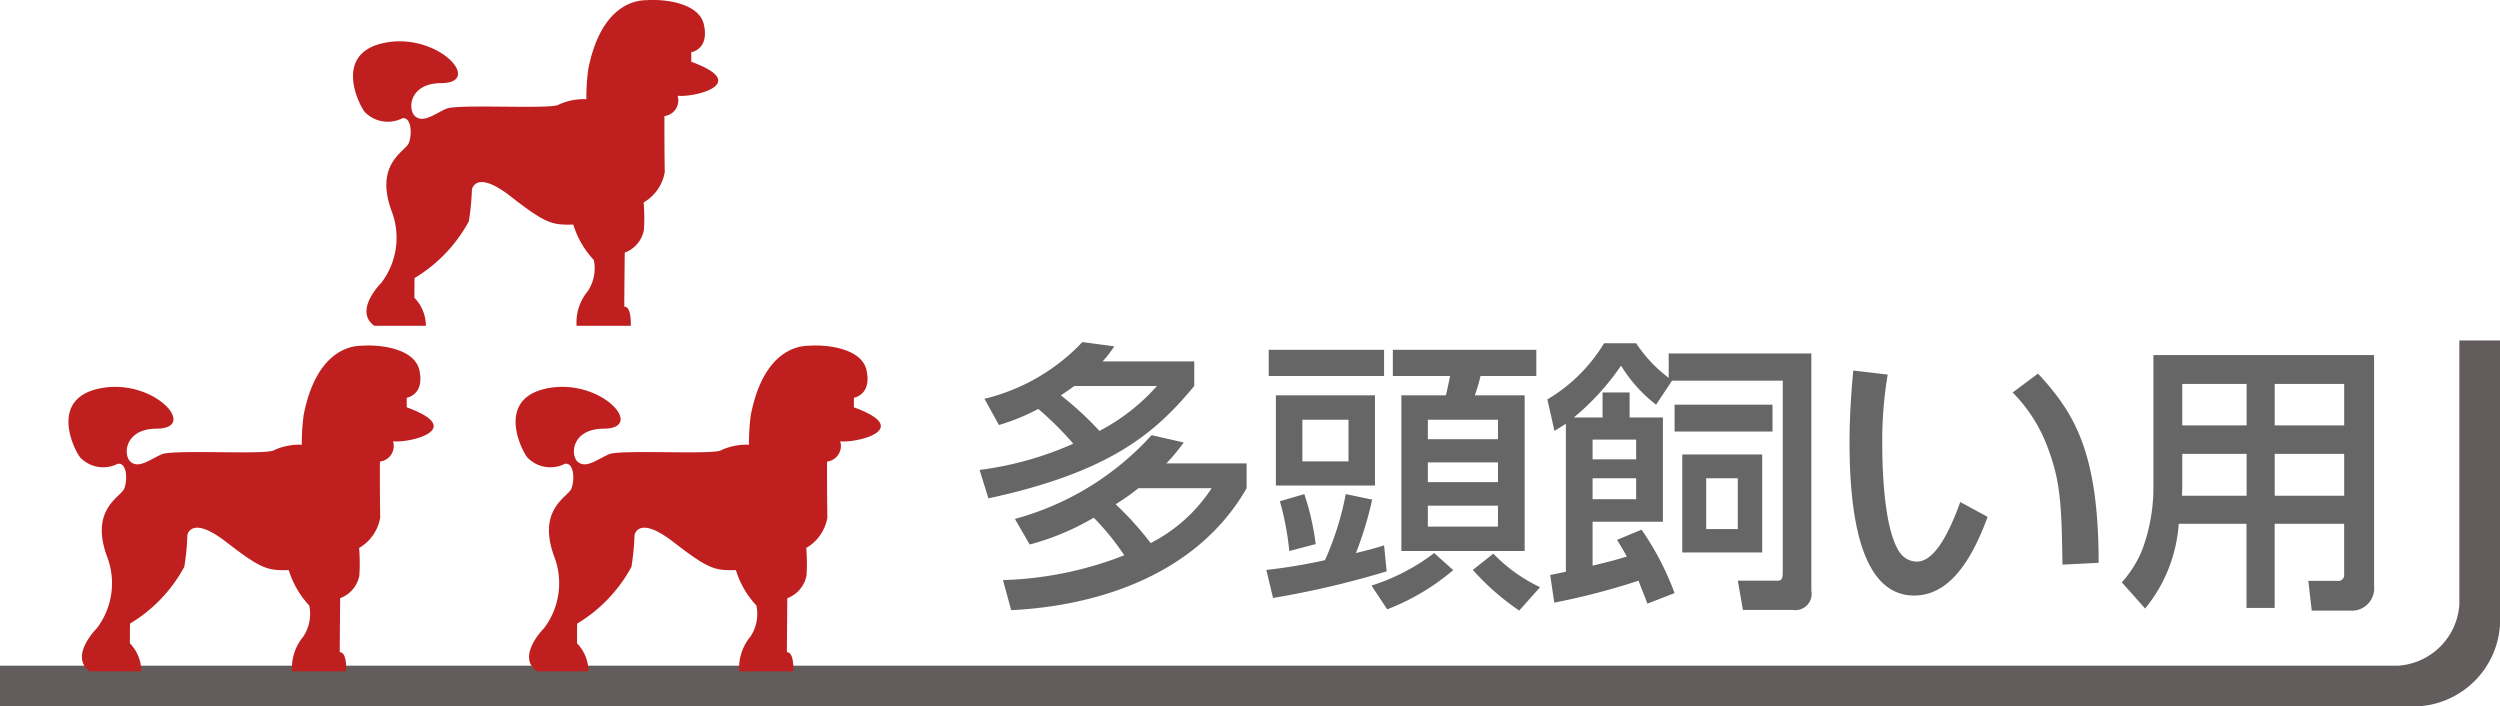
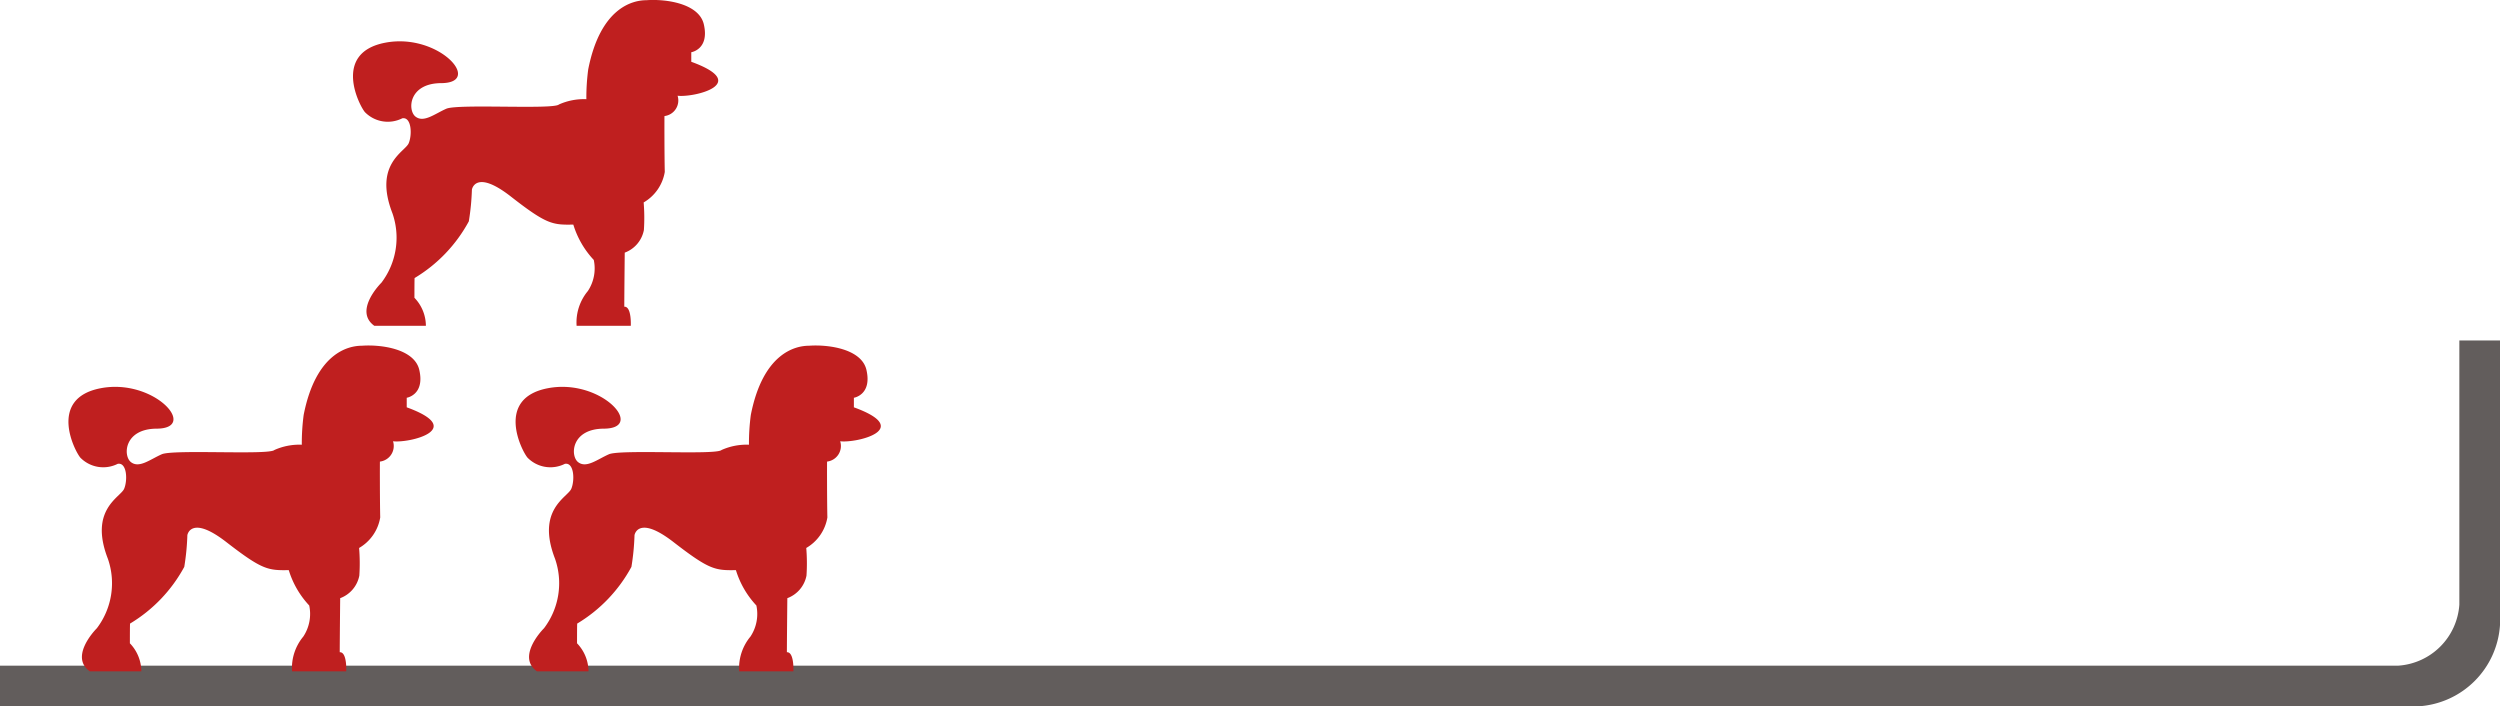
<svg xmlns="http://www.w3.org/2000/svg" id="item_desc_multiple_dog" width="123" height="34.75" viewBox="0 0 123 34.75">
  <defs>
    <style>
      .cls-1 {
        fill: #625d5c;
      }

      .cls-1, .cls-2, .cls-3 {
        fill-rule: evenodd;
      }

      .cls-2 {
        fill: #666;
      }

      .cls-3 {
        fill: #bf1f1f;
      }
    </style>
  </defs>
  <path id="長方形_786" data-name="長方形 786" class="cls-1" d="M693,1551H811a3.229,3.229,0,0,0,3-3v-13h2v14a4.285,4.285,0,0,1-4,4H693v-2Z" transform="translate(-693 -1518.25)" />
-   <path id="多頭飼い用" class="cls-2" d="M742.149,1539.16a10.413,10.413,0,0,0,1.933-.79,15.436,15.436,0,0,1,1.723,1.71,16.351,16.351,0,0,1-4.609,1.29l0.434,1.4c6-1.3,8.209-3.21,10.128-5.53v-1.21h-4.511a5.439,5.439,0,0,0,.575-0.74l-1.569-.21a9.781,9.781,0,0,1-4.819,2.79Zm7.774-1.92a9.864,9.864,0,0,1-2.83,2.21,16.129,16.129,0,0,0-1.9-1.75c0.322-.21.561-0.38,0.659-0.46h4.076Zm-7.172,11.03c3.754-.18,8.979-1.47,11.584-6v-1.22h-3.95a9.806,9.806,0,0,0,.855-1.03l-1.583-.36a14,14,0,0,1-6.724,4.12l0.728,1.26a12.58,12.58,0,0,0,3.152-1.32,12.51,12.51,0,0,1,1.5,1.85,17.675,17.675,0,0,1-5.967,1.22Zm9.861-6a7.82,7.82,0,0,1-3,2.7,15.233,15.233,0,0,0-1.723-1.91,11.075,11.075,0,0,0,1.12-.79h3.6Zm8.916-6.81v1.29h2.815c-0.056.28-.154,0.77-0.21,0.95h-2.185v7.66h6.065v-7.66h-2.451a8.7,8.7,0,0,0,.28-0.95h2.745v-1.29h-7.059ZM766.7,1541v0.97H763.25V1541H766.7Zm0-2.1v0.96H763.25v-0.96H766.7Zm0,4.23v1.03H763.25v-1.03H766.7Zm-10.926-5.43v4.44h4.875v-4.44H755.77Zm3.572,1.2v2.05h-2.269v-2.05h2.269Zm-3.712,8.77a44.645,44.645,0,0,0,5.589-1.31l-0.126-1.28c-0.406.13-.644,0.2-1.386,0.38a17.276,17.276,0,0,0,.8-2.63l-1.3-.27a14.5,14.5,0,0,1-1.022,3.25,26.357,26.357,0,0,1-2.886.48Zm-0.21-10.92h5.673v-1.29H755.42v1.29Zm0.547,6.16a14.137,14.137,0,0,1,.462,2.45l1.3-.34a12.81,12.81,0,0,0-.56-2.46Zm12.8,4.23a7.876,7.876,0,0,1-2.3-1.65l-1.008.8a12.32,12.32,0,0,0,2.283,2Zm-5.21-1.68a10.115,10.115,0,0,1-3.082,1.6l0.77,1.17a11.263,11.263,0,0,0,3.25-1.93Zm11.828,1.97a14.005,14.005,0,0,0-1.624-3.12l-1.205.5c0.28,0.47.35,0.58,0.476,0.82-0.56.18-1.022,0.29-1.681,0.45v-2.16h3.46v-5.13h-1.639v-1.23h-1.33v1.23h-1.415a12.3,12.3,0,0,0,2.325-2.55,7.133,7.133,0,0,0,1.723,1.92l0.784-1.18h5.449v9.43c0,0.39-.1.41-0.294,0.41H778.5l0.252,1.44h2.466a0.8,0.8,0,0,0,.9-0.95v-11.67h-7.018v1.2a6.829,6.829,0,0,1-1.6-1.7h-1.582a7.991,7.991,0,0,1-2.788,2.76l0.35,1.55c0.28-.17.336-0.21,0.561-0.35v7.28c-0.337.07-.421,0.09-0.771,0.16l0.2,1.36a34.865,34.865,0,0,0,4.146-1.08c0.141,0.38.337,0.85,0.435,1.13Zm-1.891-7.55v0.97h-2.143v-0.97H773.5Zm0,1.9v1.03h-2.143v-1.03H773.5Zm1.891-3.62v1.32h4.819v-1.32h-4.819Zm0.379,2.45v4.82H779.7v-4.82h-3.936Zm2.731,1.17v2.5h-1.555v-2.5H778.5Zm5.68-5.3c-0.056.66-.182,1.98-0.182,3.54,0,3.53.532,7.53,3.179,7.53,1.485,0,2.662-1.26,3.614-3.87l-1.345-.73c-0.5,1.39-1.232,2.93-2.129,2.93a1.022,1.022,0,0,1-.77-0.35c-0.827-.98-0.939-4.03-0.939-5.41a19.679,19.679,0,0,1,.267-3.44Zm12.074,9.46c0-5.51-1.233-7.41-2.983-9.31l-1.247.93a7.591,7.591,0,0,1,1.793,2.9c0.588,1.58.616,2.94,0.658,5.57Zm12.081,0.57a0.293,0.293,0,0,1-.336.32h-1.429l0.168,1.46H808.6a1.1,1.1,0,0,0,1.205-1.21v-11.36H798.947v6.69a8.806,8.806,0,0,1-.546,2.88,5.347,5.347,0,0,1-1.009,1.61l1.149,1.29a7.376,7.376,0,0,0,1.653-4.17h3.334v4.14h1.386v-4.14h3.418v2.49Zm0-9.37v2.04h-3.418v-2.04h3.418Zm0,3.44v2.06h-3.418v-2.06h3.418Zm-4.8-3.44v2.04h-3.166v-2.04h3.166Zm0,3.44v2.06h-3.18c0-.05.014-0.37,0.014-0.46v-1.6h3.166Z" transform="translate(-693 -1518.25)" />
  <path id="小型_のコピー" data-name="小型 のコピー" class="cls-3" d="M707.849,1540.13a3.009,3.009,0,0,0-1.349.26c-0.26.26-4.973-.04-5.542,0.21s-1.105.7-1.511,0.39-0.347-1.65,1.273-1.65c2.064-.02-0.141-2.49-2.763-1.99s-1.273,3.11-1,3.42a1.577,1.577,0,0,0,1.836.3c0.455-.08.493,0.81,0.314,1.23s-1.739,1.02-.8,3.44a3.661,3.661,0,0,1-.542,3.42c-0.2.2-1.311,1.44-.346,2.12h2.535a2.006,2.006,0,0,0-.564-1.38c0-.89.008-0.97,0.008-0.97a7.3,7.3,0,0,0,2.668-2.79,11.782,11.782,0,0,0,.152-1.56s0.162-1.02,1.917.34,2.048,1.4,3.072,1.38a4.442,4.442,0,0,0,1.007,1.74,2.015,2.015,0,0,1-.292,1.53,2.416,2.416,0,0,0-.553,1.71h2.666s0.048-.96-0.32-0.94c0-.54.022-2.66,0.022-2.66a1.483,1.483,0,0,0,.942-1.11,9.093,9.093,0,0,0-.011-1.36,2.141,2.141,0,0,0,1.039-1.5c-0.018-.72-0.02-2.59-0.015-2.75a0.773,0.773,0,0,0,.645-1c0.8,0.1,3.648-.59.674-1.67,0-.22,0-0.47,0-0.47s0.9-.14.618-1.37c-0.236-1.03-1.863-1.26-2.828-1.19-0.667,0-2.26.36-2.86,3.4A10.512,10.512,0,0,0,707.849,1540.13Z" transform="translate(-693 -1518.25)" />
  <path id="小型_のコピー_2" data-name="小型 のコピー 2" class="cls-3" d="M729.849,1540.13a3.009,3.009,0,0,0-1.349.26c-0.26.26-4.973-.04-5.542,0.21s-1.105.7-1.511,0.39-0.347-1.65,1.273-1.65c2.064-.02-0.141-2.49-2.763-1.99s-1.273,3.11-1,3.42a1.577,1.577,0,0,0,1.836.3c0.455-.08.493,0.81,0.314,1.23s-1.739,1.02-.8,3.44a3.661,3.661,0,0,1-.542,3.42c-0.2.2-1.311,1.44-.347,2.12h2.536a2.006,2.006,0,0,0-.564-1.38c0-.89.008-0.97,0.008-0.97a7.3,7.3,0,0,0,2.668-2.79,11.782,11.782,0,0,0,.152-1.56s0.162-1.02,1.918.34,2.047,1.4,3.071,1.38a4.442,4.442,0,0,0,1.007,1.74,2.015,2.015,0,0,1-.292,1.53,2.416,2.416,0,0,0-.553,1.71h2.666s0.048-.96-0.32-0.94c0-.54.022-2.66,0.022-2.66a1.483,1.483,0,0,0,.942-1.11,9.093,9.093,0,0,0-.011-1.36,2.141,2.141,0,0,0,1.039-1.5c-0.018-.72-0.02-2.59-0.015-2.75a0.773,0.773,0,0,0,.645-1c0.8,0.1,3.648-.59.674-1.67,0-.22,0-0.47,0-0.47s0.9-.14.618-1.37c-0.236-1.03-1.863-1.26-2.828-1.19-0.667,0-2.26.36-2.86,3.4A10.512,10.512,0,0,0,729.849,1540.13Z" transform="translate(-693 -1518.25)" />
  <path id="小型_のコピー_3" data-name="小型 のコピー 3" class="cls-3" d="M721.849,1523.13a3.009,3.009,0,0,0-1.349.26c-0.26.26-4.973-.04-5.542,0.21s-1.105.7-1.511,0.39-0.347-1.65,1.273-1.65c2.064-.02-0.141-2.49-2.763-1.99s-1.273,3.11-1,3.42a1.577,1.577,0,0,0,1.836.3c0.455-.08.493,0.81,0.314,1.23s-1.739,1.02-.8,3.44a3.661,3.661,0,0,1-.542,3.42c-0.2.2-1.311,1.43-.347,2.12h2.536a2.006,2.006,0,0,0-.564-1.38c0-.89.008-0.97,0.008-0.97a7.3,7.3,0,0,0,2.668-2.79,11.938,11.938,0,0,0,.152-1.56s0.162-1.03,1.917.34,2.048,1.4,3.072,1.38a4.442,4.442,0,0,0,1.007,1.74,2.015,2.015,0,0,1-.292,1.53,2.416,2.416,0,0,0-.553,1.71h2.666s0.048-.96-0.32-0.94c0-.54.022-2.66,0.022-2.66a1.483,1.483,0,0,0,.942-1.11,9.093,9.093,0,0,0-.011-1.36,2.141,2.141,0,0,0,1.039-1.5c-0.018-.72-0.02-2.59-0.015-2.75a0.773,0.773,0,0,0,.645-1c0.8,0.1,3.648-.59.674-1.67,0-.22,0-0.47,0-0.47s0.9-.14.618-1.37c-0.236-1.03-1.863-1.26-2.828-1.19-0.667,0-2.26.36-2.86,3.4A10.512,10.512,0,0,0,721.849,1523.13Z" transform="translate(-693 -1518.25)" />
</svg>